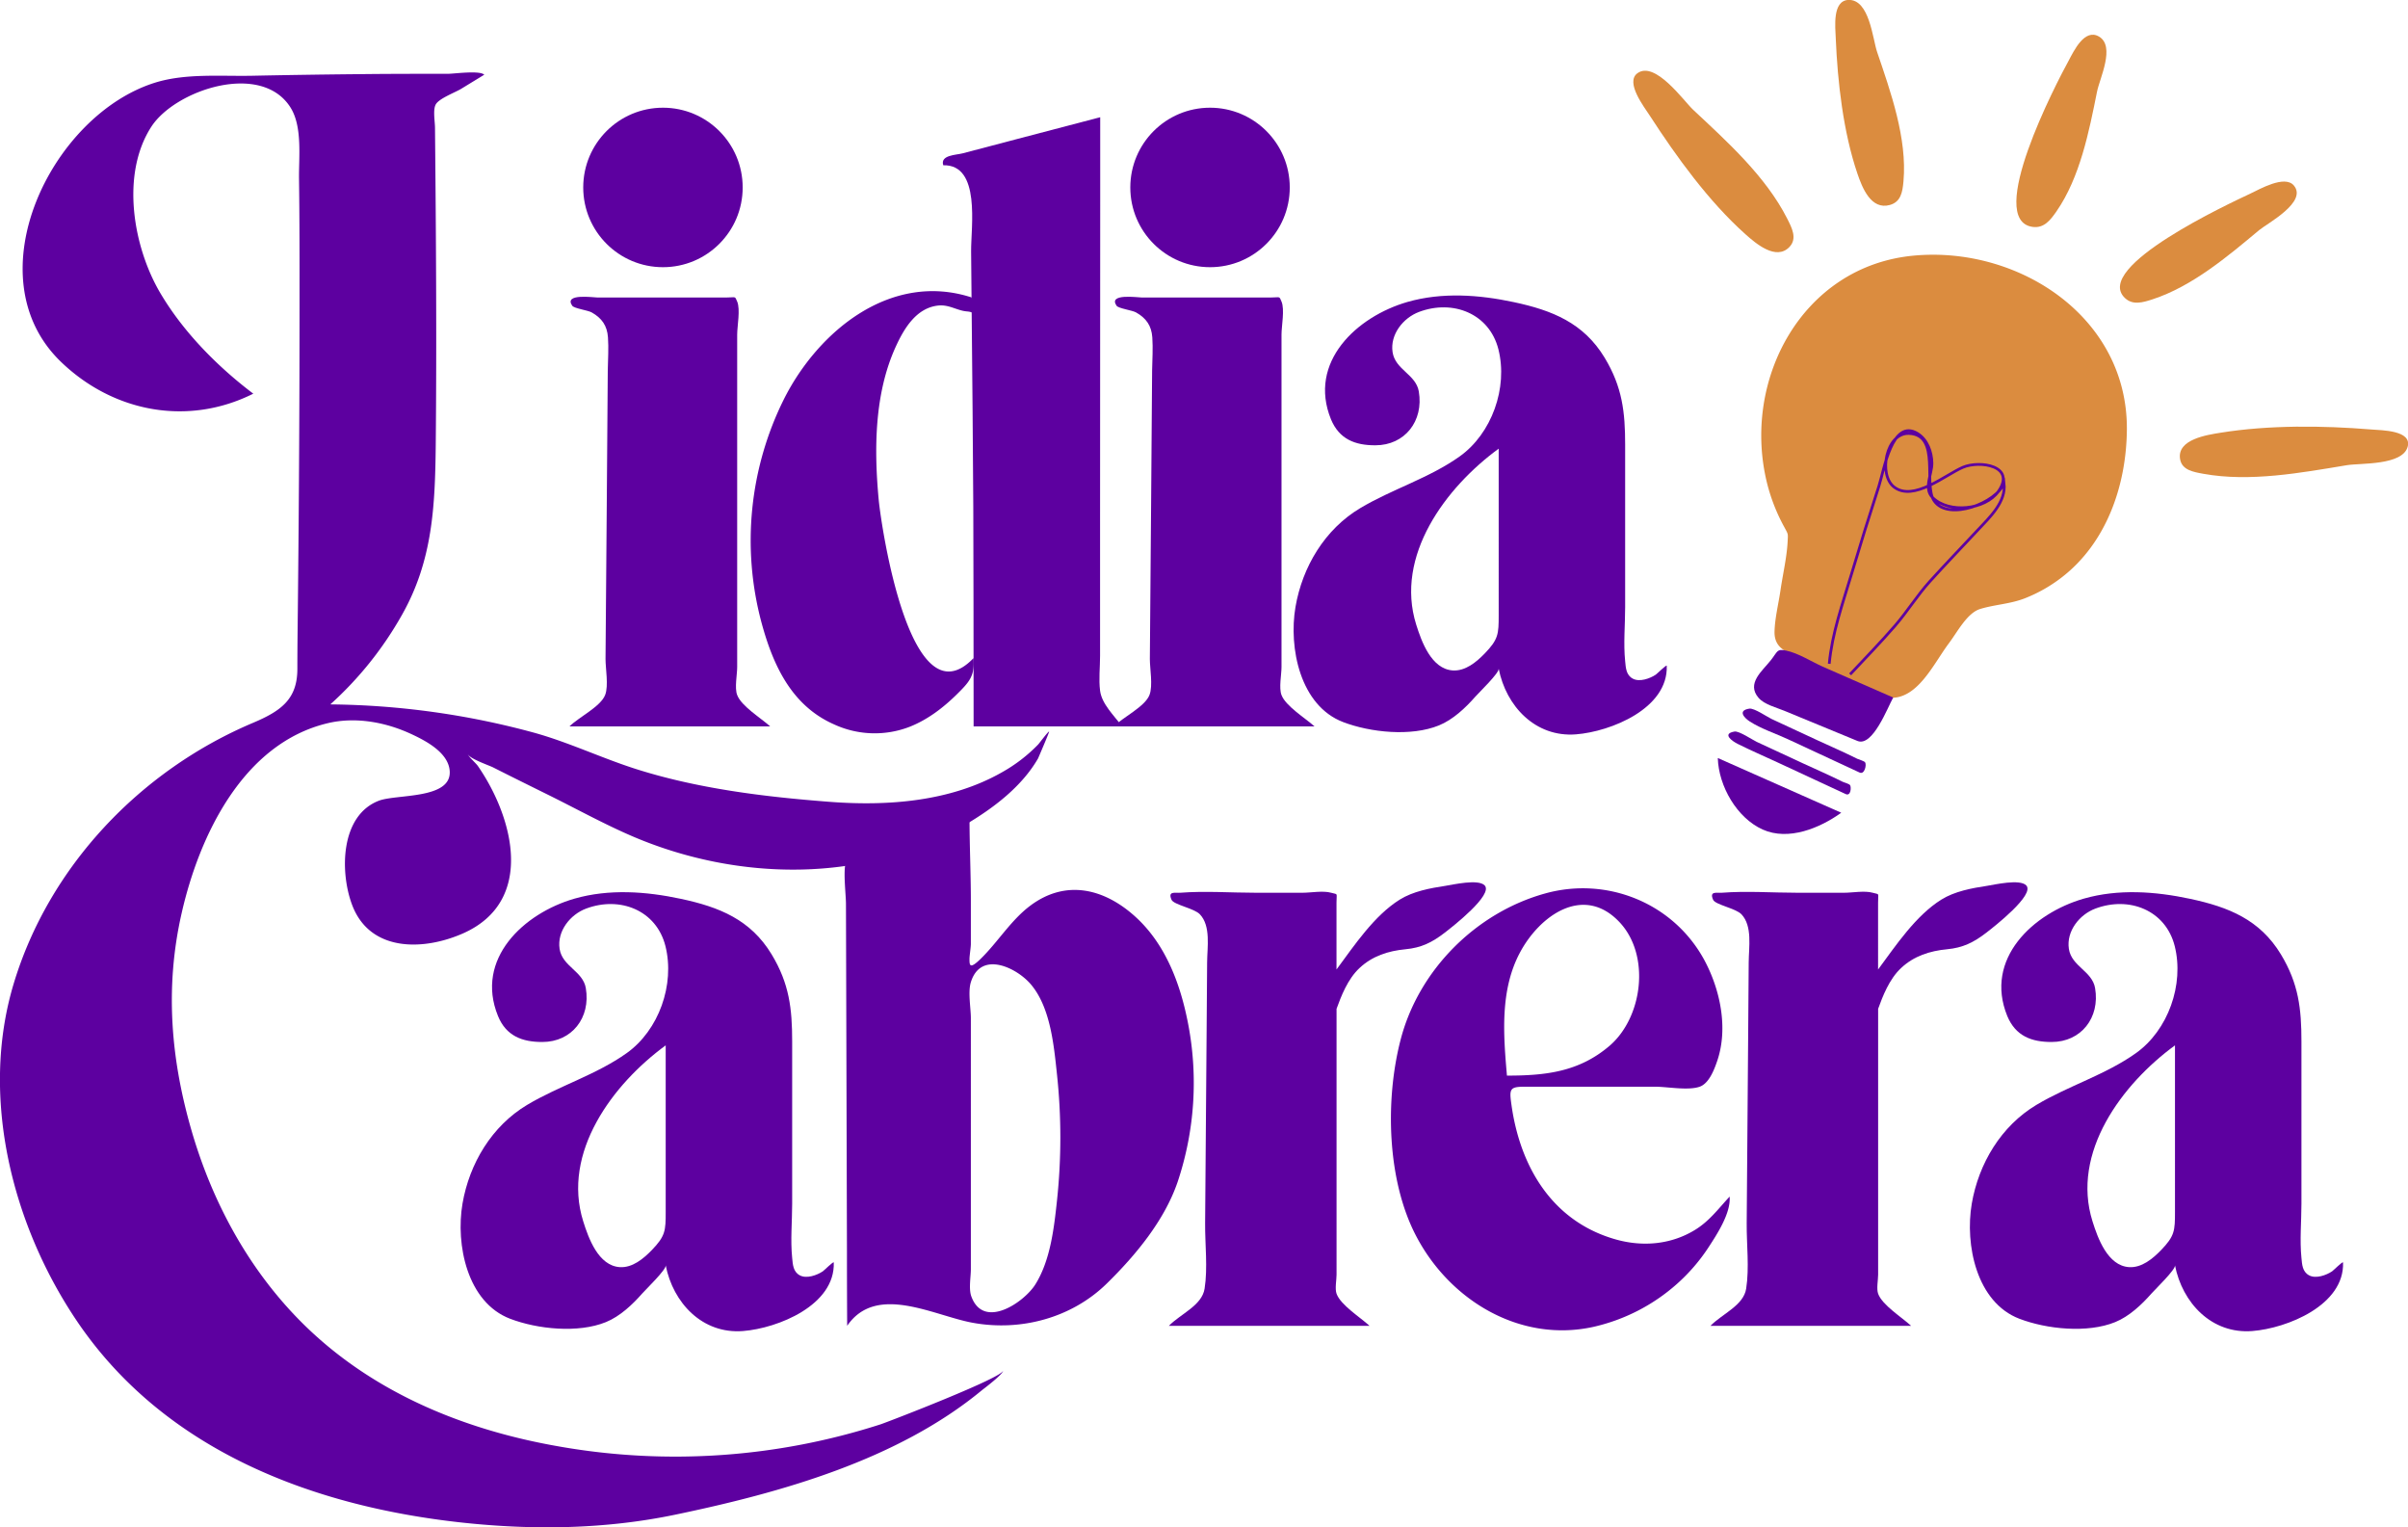
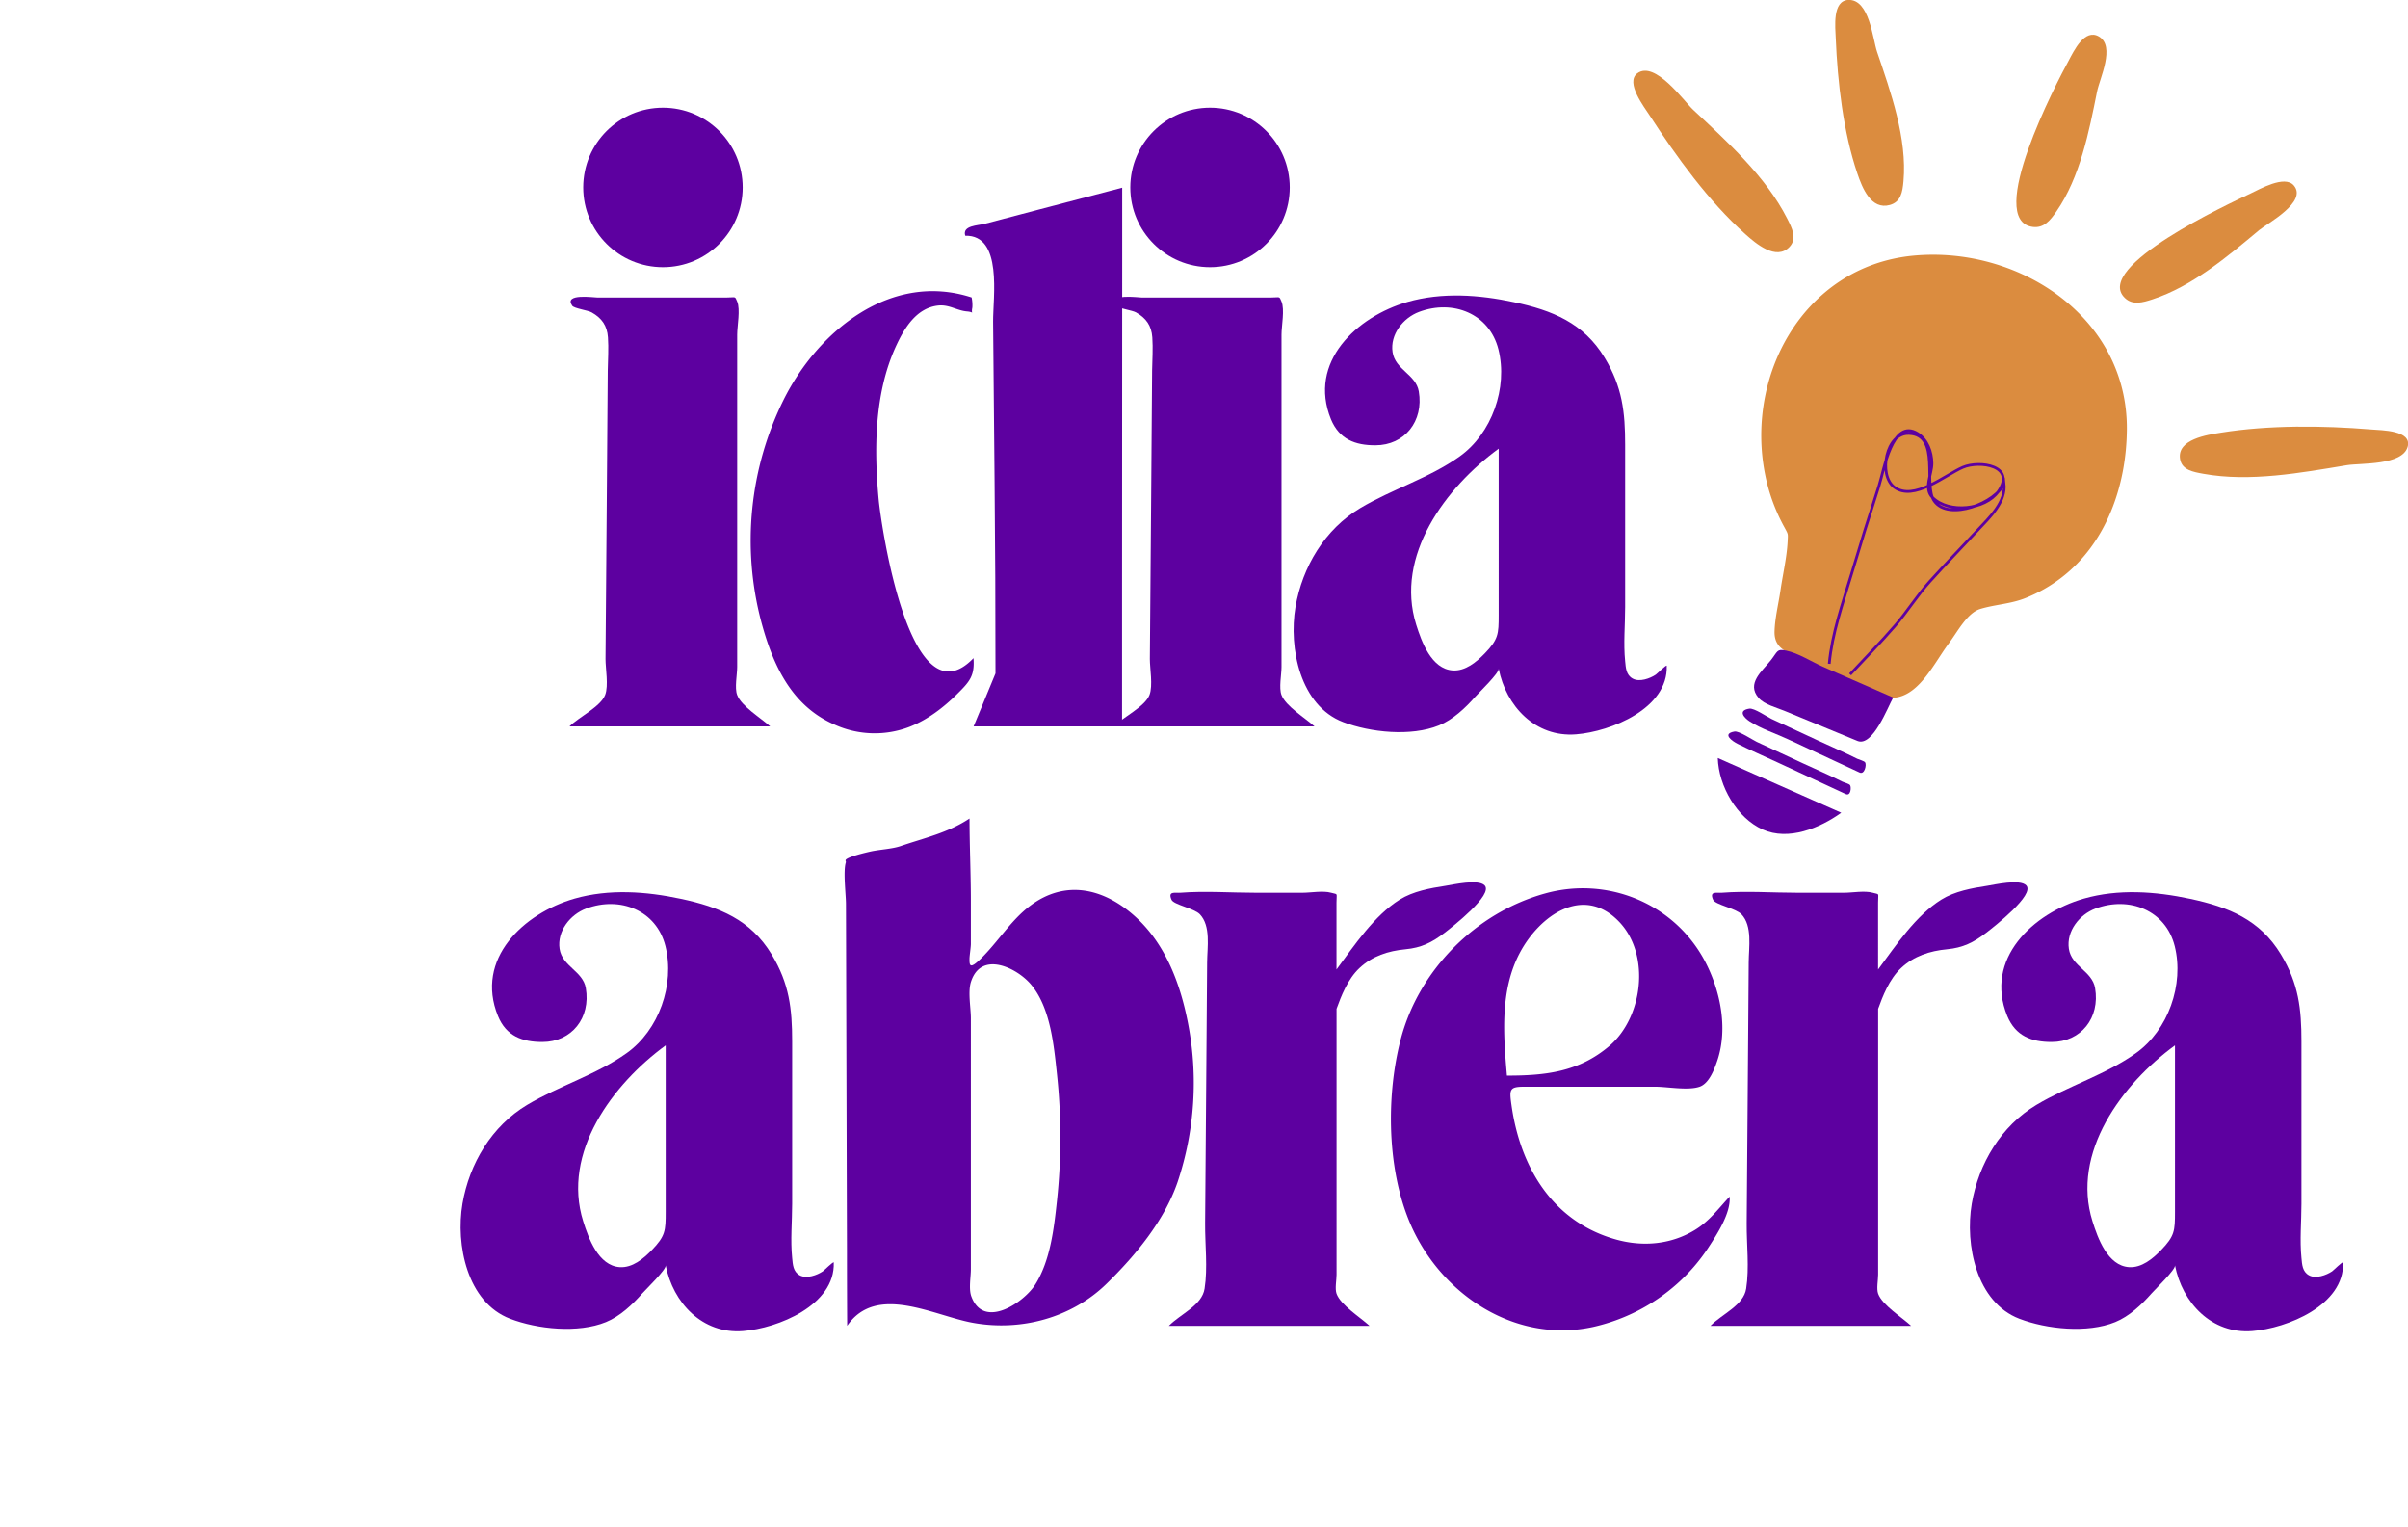
<svg xmlns="http://www.w3.org/2000/svg" id="Capa_1" data-name="Capa 1" viewBox="0 0 875.91 555.4">
  <defs>
    <style>.cls-1{fill:#5d00a0;}.cls-2,.cls-4{fill:#db8c3f;}.cls-2{stroke:#db8c3f;}.cls-2,.cls-3{stroke-miterlimit:10;}.cls-3{fill:none;stroke:#5d00a0;}</style>
  </defs>
  <title>Logo con bombilla</title>
  <path class="cls-1" d="M502.5,586.5c-2.76-14.27-8.12-28.71-19.08-38.71-11.37-10.37-25.49-13.83-38.49-3.95C438,549.1,433.21,557.05,427.1,563c-4.1,4-4.1,2.34-4.1,0,0-1,.5-4.18.5-5.39q0-7.87,0-15.74c0-9.61-.48-20.26-.49-29.87-7.78,5.17-16.18,7-25,10-3.21,1.1-7.69,1.26-11,2-1.65.37-8.14,1.88-9,3-.26.34.13.59,0,1-1,3.16.05,11.74.06,15l.06,20.77.3,105.34q0,13.7.08,27.38c10.59-15.48,31.44-3.72,45.59-1.12,17.54,3.23,36.08-1.74,48.85-14.26,10.44-10.23,21-22.94,25.78-37A113.42,113.42,0,0,0,502.5,586.5Zm-47.67,64.44c-1.07,10-2.4,21.78-7.88,30.51-4.08,6.49-18.81,16.6-23.28,4.34-1-2.74-.17-7-.17-9.93V584.63c0-3.73-1.12-9.49,0-13.11,3.65-11.73,16.93-5.17,22,1,7,8.45,8.22,22.15,9.33,32.56A215.84,215.84,0,0,1,454.83,650.94Z" transform="translate(-70.35 -214.33)" />
-   <path id="L_C" data-name="L C" class="cls-1" d="M246.5,241.5c-1.67-1.65-11.05-.32-13.18-.33-10.53,0-21.06,0-31.58.12q-19.83.18-39.67.59c-11.44.23-24.07-.93-35.12,2.45C89,256,60.36,314.86,92.48,345.88c19,18.34,46.13,23.56,70,11.62-13.09-9.92-25.38-22.35-33.77-36.51-9.92-16.73-14.54-43.22-3.32-60.56,8.7-13.45,40.22-23.93,50.73-6.84,4.28,7,2.89,18,3,25.75.2,14.93.2,29.87.19,44.8q0,52-.54,104c-.08,9.81-.25,19.62-.25,29.42,0,11-5.86,15.3-16.08,19.62-41,17.3-74.33,52.24-87.17,95.08-12.35,41.22-.4,88,23.32,122.89,31.81,46.74,85.59,67.08,140.13,72.93,25.8,2.76,51.86,2.38,77.27-2.91,38.43-8,80.91-19.89,111.66-45.36.22-.18,8-6,7.53-7.08.87,2.24-41.94,18.75-44.55,19.6A243.59,243.59,0,0,1,273.9,740.4c-35.83-6.18-70.09-20.5-95.63-47-18.08-18.74-30.66-42.17-38-67.06-7.86-26.67-10-53-3.83-80,6.39-28.08,22.28-61.66,53.09-69,10.08-2.41,21-.41,30.29,3.88,5.31,2.45,13.64,6.76,14.11,13.5.72,10.39-19.39,8.33-25.83,10.83-13.88,5.37-14.18,25.69-9.73,37.71,6.42,17.36,26,16.93,40.58,10.44C265,542,257.22,511.81,244.2,492.93c-.77-1.12-3.37-3.32-3.72-4.41.55,1.7,7.82,4.17,9.25,4.9,6.73,3.4,13.48,6.74,20.24,10.08,10.1,5,20.13,10.55,30.5,15,38.36,16.41,84.61,17.16,121-4.23,10.16-6,20.5-13.76,26.49-24.15,0,0,4.19-9.7,4-9.74-.35-.08-3.65,4.38-4,4.72a57.09,57.09,0,0,1-13.11,10.07c-18.75,10.69-41.55,12.37-62.64,10.77-23.86-1.82-48.65-4.84-71.52-12.26-12.24-4-23.85-9.52-36.27-12.94A291.44,291.44,0,0,0,190.5,470.5a128.77,128.77,0,0,0,26.1-32.62c11.15-19.72,12-39.54,12.25-61.55.37-38.49.1-77-.27-115.46,0-2.35-.83-6.67.3-8.61,1.28-2.17,7-4.29,9.21-5.62Z" transform="translate(-70.35 -214.33)" />
  <g id="I">
    <path class="cls-1" d="M277.5,478.5h73c-3.31-3-10.46-7.34-12-11.4-1-2.55,0-7.46,0-10.15V336c0-3.08,1.21-9.14,0-12-.88-2.12-.49-1.48-3.82-1.48H287.62c-1.45,0-12.31-1.6-9.12,3,.71,1,5.69,1.64,7.07,2.42,3.71,2.09,5.63,4.83,5.93,9.07.28,4,0,8.07-.07,12q-.17,24.54-.37,49.1L290.61,454c0,3.51,1.14,9.63-.11,13C288.9,471.31,280.89,475.11,277.5,478.5Z" transform="translate(-70.35 -214.33)" />
    <circle class="cls-1" cx="241.15" cy="68.17" r="29" />
  </g>
  <g id="I-2" data-name="I">
    <path class="cls-1" d="M475.5,478.5h73c-3.31-3-10.46-7.34-12-11.4-1-2.55,0-7.46,0-10.15V336c0-3.08,1.21-9.14,0-12-.88-2.12-.49-1.48-3.82-1.48H485.62c-1.45,0-12.31-1.6-9.12,3,.71,1,5.69,1.64,7.07,2.42,3.71,2.09,5.63,4.83,5.93,9.07.28,4,0,8.07-.07,12q-.17,24.54-.37,49.1L488.61,454c0,3.51,1.14,9.63-.11,13C486.9,471.31,478.89,475.11,475.5,478.5Z" transform="translate(-70.35 -214.33)" />
    <circle class="cls-1" cx="440.15" cy="68.17" r="29" />
  </g>
  <g id="D">
-     <path class="cls-1" d="M424.5,478.5h54c-2.92-4-7.37-8.1-8-13-.52-4.06,0-8.54,0-12.63q0-24.48,0-49,0-59.58.05-119.16,0-13.87,0-27.75l-30.51,8-19.5,5.13c-2.43.64-8.26.6-7.08,4.34,13.73-.34,10.06,22.45,10.13,31.28q.25,29.12.54,58.23.34,34.83.33,69.66Z" transform="translate(-70.35 -214.33)" />
+     <path class="cls-1" d="M424.5,478.5h54q0-24.48,0-49,0-59.58.05-119.16,0-13.87,0-27.75l-30.51,8-19.5,5.13c-2.43.64-8.26.6-7.08,4.34,13.73-.34,10.06,22.45,10.13,31.28q.25,29.12.54,58.23.34,34.83.33,69.66Z" transform="translate(-70.35 -214.33)" />
    <path class="cls-1" d="M423.78,322.5C394.5,313,368,334.61,355.5,359.5a115.3,115.3,0,0,0-8.19,81.12c4.23,15.67,11,30.38,26.48,37.17a35.26,35.26,0,0,0,27.45.85c6.54-2.58,12.25-6.95,17.22-11.86,4.69-4.63,6.47-6.71,6-13.1C401.55,477.55,391,406.28,390,396.31c-1.74-18.43-1.65-38.73,6.17-55.88,3.05-6.68,7.55-14.25,15.64-15,3.9-.34,6.69,1.87,10.3,2.16,2.92.23,1.34,1.35,1.93-1.43A13.7,13.7,0,0,0,423.78,322.5Z" transform="translate(-70.35 -214.33)" />
  </g>
  <path id="R" class="cls-1" d="M579.5,541.5c-9.33,5.83-16.54,16.69-23,25.41V542.58c0-3.73.67-2.84-1.94-3.58-2.95-.84-7.39,0-10.44,0H527.19c-9.08,0-18.5-.71-27.56,0-1.8.14-4.59-.73-3.13,2.56.8,1.81,8.22,3.09,10.29,5.26,4.08,4.28,2.68,12,2.65,17.48q-.09,13.58-.2,27.16-.25,33.9-.53,67.8c-.06,7.61,1,16.16-.19,23.71-.94,6.12-8.66,9.13-13,13.53h73c-3.36-3.11-10.51-7.54-12-11.68-.65-1.81,0-5,0-6.93V581.21c1.6-4.4,4-10.8,8.38-14.86,4.66-4.36,10.43-6.2,16.68-6.8,5.74-.54,9.64-2.44,14.26-6,2.86-2.2,17.84-13.87,14.54-17.24-2.34-2.38-11.41-.27-14.22.17C590.59,537.32,584.33,538.48,579.5,541.5Z" transform="translate(-70.35 -214.33)" />
  <path id="R-2" data-name="R" class="cls-1" d="M776.5,541.5c-9.33,5.83-16.54,16.69-23,25.41V542.58c0-3.73.67-2.84-1.94-3.58-2.95-.84-7.39,0-10.44,0H724.19c-9.08,0-18.5-.71-27.56,0-1.8.14-4.59-.73-3.13,2.56.8,1.81,8.22,3.09,10.29,5.26,4.08,4.28,2.68,12,2.65,17.48q-.09,13.58-.2,27.16-.25,33.9-.53,67.8c-.06,7.61,1,16.16-.19,23.71-.94,6.12-8.66,9.13-13,13.53h73c-3.36-3.11-10.51-7.54-12-11.68-.65-1.81,0-5,0-6.93V581.21c1.6-4.4,4-10.8,8.38-14.86,4.66-4.36,10.43-6.2,16.68-6.8,5.74-.54,9.64-2.44,14.26-6,2.86-2.2,17.84-13.87,14.54-17.24-2.34-2.38-11.41-.27-14.22.17C787.59,537.32,781.33,538.48,776.5,541.5Z" transform="translate(-70.35 -214.33)" />
  <path class="cls-1" d="M918.64,676.68c-2.09,1.4-5.9,2.8-8.37,1.45s-2.53-4-2.77-6.34c-.66-6.42,0-13.25,0-19.7q0-29.49,0-59c0-11.83-1-21-7.48-31.7-7.63-12.6-19-17.2-33-20.18-12.66-2.71-26.14-3.68-38.74-.06C809.92,546.45,792,563,800.5,583.84c3,7.23,8.79,9.46,16.16,9.43,10.65,0,17.62-8.78,15.78-19.59-1.05-6.2-8.58-7.88-9.54-14.29s3.84-12.46,9.64-14.63c12.37-4.63,25.59.64,28.86,13.62,3.51,14-2.4,30.61-14.08,38.93-11.11,7.92-24.56,11.87-36.23,18.84-12.82,7.66-21,21.3-23.51,35.92-2.53,14.89,1.69,35.89,17.34,41.86,9.93,3.79,24.7,5.33,34.84,1.21,5.08-2.06,9.67-6.38,13.2-10.41,1.3-1.48,8.83-8.72,8.54-10.23,2.67,13.65,13.35,25.06,28.13,23.89,12.66-1,33.56-9.4,33-24.94C922.56,672.93,919.12,676.36,918.64,676.68ZM861.5,655.07c0,6.82-.1,8.78-5.11,13.94-3,3.08-7,6.44-11.6,6.14-7.79-.51-11.37-10.54-13.29-16.65-7.86-25,10.72-49.93,30-64Z" transform="translate(-70.35 -214.33)" />
  <path class="cls-1" d="M672.64,459.68c-2.09,1.4-5.9,2.8-8.37,1.45s-2.53-4-2.77-6.34c-.66-6.42,0-13.25,0-19.7q0-29.49,0-59c0-11.83-1-21-7.48-31.7-7.63-12.6-19-17.2-33-20.18-12.66-2.71-26.14-3.68-38.74-.06C563.92,329.45,546,346,554.5,366.84c3,7.23,8.79,9.46,16.16,9.43,10.65,0,17.62-8.78,15.78-19.59-1.05-6.2-8.58-7.88-9.54-14.29s3.84-12.46,9.64-14.63c12.37-4.63,25.59.64,28.86,13.62,3.51,13.95-2.4,30.61-14.08,38.93-11.11,7.92-24.56,11.87-36.23,18.84-12.82,7.66-21,21.3-23.51,35.92-2.53,14.89,1.69,35.89,17.34,41.86,9.93,3.79,24.7,5.33,34.84,1.21,5.08-2.06,9.67-6.38,13.2-10.41,1.3-1.48,8.83-8.72,8.54-10.23,2.67,13.65,13.35,25.06,28.13,23.89,12.66-1,33.56-9.4,33-24.94C676.56,455.93,673.12,459.36,672.64,459.68ZM615.5,438.07c0,6.82-.1,8.78-5.11,13.94-3,3.08-7,6.44-11.6,6.14-7.79-.51-11.37-10.54-13.29-16.65-7.86-25,10.72-49.93,30-64Z" transform="translate(-70.35 -214.33)" />
  <path class="cls-1" d="M369.64,676.68c-2.09,1.4-5.9,2.8-8.37,1.45s-2.53-4-2.77-6.34c-.66-6.42,0-13.25,0-19.7q0-29.49,0-59c0-11.83-1-21-7.48-31.7-7.63-12.6-19-17.2-33-20.18-12.66-2.71-26.14-3.68-38.74-.06C260.92,546.45,243,563,251.5,583.84c2.95,7.23,8.79,9.46,16.16,9.43,10.65,0,17.62-8.78,15.78-19.59-1.05-6.2-8.58-7.88-9.54-14.29s3.84-12.46,9.64-14.63c12.37-4.63,25.59.64,28.86,13.62,3.51,14-2.4,30.61-14.08,38.93-11.11,7.92-24.56,11.87-36.23,18.84-12.82,7.66-21,21.3-23.51,35.92-2.53,14.89,1.69,35.89,17.34,41.86,9.93,3.79,24.7,5.33,34.84,1.21,5.08-2.06,9.67-6.38,13.2-10.41,1.3-1.48,8.83-8.72,8.54-10.23,2.67,13.65,13.35,25.06,28.13,23.89,12.66-1,33.56-9.4,33-24.94C373.56,672.93,370.12,676.36,369.64,676.68ZM312.5,655.07c0,6.82-.1,8.78-5.11,13.94-3,3.08-7,6.44-11.6,6.14-7.79-.51-11.37-10.54-13.29-16.65-7.86-25,10.72-49.93,30-64Z" transform="translate(-70.35 -214.33)" />
  <path class="cls-1" d="M699.5,649.5c-4.15,4.46-7.42,9-12.79,12.23-8.64,5.22-18.82,6.08-28.47,3.39-23.19-6.47-34.94-26.38-38.1-49-.79-5.62-.73-6.58,4.67-6.58h47.67c4.43,0,11.89,1.47,16.12,0,3.42-1.19,5.33-6.24,6.46-9.6,3.94-11.83,1-25.76-4.77-36.48C679,542.65,654.82,533,632.35,539.27c-25.2,7-46,27.91-52.53,53.19-5.66,21.78-5,51.18,5.72,71.5,12.23,23.31,37.71,38.71,64.25,32.95a68.4,68.4,0,0,0,30.5-15.61,66.64,66.64,0,0,0,11.5-13.3C694.91,663.22,700,655.48,699.5,649.5Zm-76.31-88.67c7.21-13.61,23.14-24.89,36.13-11.27,11.52,12.07,8.59,34.76-3.52,45.12-11.13,9.51-23.35,10.82-37.3,10.82C617.21,590.63,615.93,574.51,623.19,560.83Z" transform="translate(-70.35 -214.33)" />
  <g id="Bombilla">
    <path class="cls-2" d="M843.5,370.5c.3-40.62-39.19-66.28-77.08-62.7-40.25,3.79-62.21,45.16-52.72,82.51a66.18,66.18,0,0,0,6.13,15.47c1.53,2.8,1.42,2.57,1.28,5.37-.29,5.93-1.75,12-2.61,17.89-.7,4.84-2,9.93-2.16,14.81-.19,5.2,3.08,6.7,7.11,8.6,10,4.68,19.85,9.91,30,14.11,12.55,5.17,19-10,25.35-18.51,3.25-4.31,6.72-11.2,11.69-12.73,5.43-1.67,11.13-1.8,16.55-4a53.72,53.72,0,0,0,12.82-7.3C836.24,411.48,843.35,390.56,843.5,370.5Z" transform="translate(-70.35 -214.33)" />
    <path class="cls-1" d="M746,483.79l-26.68-11c-2.83-1.17-7.2-2.25-9.29-4.67-4.52-5.24,1.34-9.74,4.46-13.69,2.57-3.26,2.14-4.21,5.54-3.5,4.43.91,9.23,4,13.36,5.86L759,468C757,471.53,751.55,486.07,746,483.79Z" transform="translate(-70.35 -214.33)" />
    <path class="cls-1" d="M746.8,495.29l-26.11-12.13c-4.46-2.07-9.67-3.77-13.82-6.42-1.89-1.2-4.69-4-.2-4.7,1.74-.28,6.49,3,8.07,3.75l16.8,7.8c4.8,2.23,9.69,4.33,14.42,6.7.56.28,2.51.77,2.85,1.32C749.37,492.55,748.57,496.11,746.8,495.29Z" transform="translate(-70.35 -214.33)" />
    <path class="cls-1" d="M741.7,503.1l-24.87-11.55c-4.8-2.23-9.69-4.33-14.42-6.7-1.87-.94-5.88-3.66-1.13-4.48,1.65-.29,6.62,3.08,8.07,3.75l16.8,7.8c4.8,2.23,9.69,4.33,14.42,6.7.59.3,2.44.73,2.77,1.29C743.81,500.73,743.57,504,741.7,503.1Z" transform="translate(-70.35 -214.33)" />
    <path class="cls-1" d="M695.2,490l44.9,19.9c-7.78,5.6-19.2,10.31-28.57,6.11S695.5,500.26,695.2,490Z" transform="translate(-70.35 -214.33)" />
    <path class="cls-3" d="M735.74,455.73c1-11,4.85-21.79,8-32.31q4.86-16.28,10.1-32.44c1.77-5.43,4.75-24.67,14-19,3.61,2.22,5.19,6.75,5.25,10.77s-3.14,9.19.26,12.55c5.93,5.86,19.12,4.47,23.86-2.19,6.69-9.39-6.74-11.47-12.9-8.82-6.36,2.74-17.86,12.54-24.94,7.2-5.89-4.45-3-19.89,5.42-19.52,11.63.5,5,18.8,9.17,24.6,5.26,7.41,22.7.59,25.37-6.54.83,6.89-5.31,12.5-9.55,17.06-5.82,6.25-11.76,12.4-17.49,18.74-4.56,5.06-8.12,10.85-12.56,16-5.25,6.09-10.91,11.86-16.4,17.75" transform="translate(-70.35 -214.33)" />
    <path class="cls-4" d="M804.16,387.38c-2.13-1.55-9.91-5.47-10.41-7.75-.25-1.17,6.13-12,7.17-12.35s6,2.65,6.83,3.23c2.51,1.74,1.87.16,1.88,2.57C809.66,377.22,805.67,383.42,804.16,387.38Z" transform="translate(-70.35 -214.33)" />
    <path class="cls-4" d="M686.25,254.28c12.3,11.48,26.39,24.2,34.15,39.47,1.75,3.43,3.77,7.28.9,10.35-4.86,5.19-12.32-1.25-16.11-4.64-13.31-11.9-25-28.06-34.68-43-2.08-3.2-9-12.12-4.61-15.45C672.33,236.17,682.91,251.16,686.25,254.28Z" transform="translate(-70.35 -214.33)" />
    <path class="cls-4" d="M753.14,233.21c4.92,14.48,11,31.46,9.6,47.07-.35,3.89-.94,7.46-4.94,8.59-6.85,1.92-10.06-6.24-11.82-11.42-5.14-15.1-7.2-33.2-7.87-49.15-.17-4.14-1.29-13.74,4.61-14C750.37,214.05,751.51,228.4,753.14,233.21Z" transform="translate(-70.35 -214.33)" />
    <path class="cls-4" d="M833.16,247.6c-2.9,14.47-6.18,31.22-14.78,43.62-2.22,3.21-4.55,6.18-8.64,5.63-17.44-2.36,8.65-52.38,13-60.31,2-3.75,5.89-12,11.14-8.9C839.86,231.19,834.12,242.81,833.16,247.6Z" transform="translate(-70.35 -214.33)" />
    <path class="cls-4" d="M892.14,298c-11.43,9.55-24.38,20.49-38.82,25.19-3.56,1.16-7.23,2.24-10.09-.54-11.65-11.3,38.23-34.4,45.68-37.91,3.44-1.62,12.43-6.83,15.79-3C909.88,287.76,895.11,295.54,892.14,298Z" transform="translate(-70.35 -214.33)" />
    <path class="cls-4" d="M924,383.51c-16.62,2.76-35.29,6.19-52.15,3.13-3.6-.66-7.81-1.32-8.49-5.32-1.25-7.27,10-8.86,14.84-9.64,17.48-2.8,37-2.61,54.7-1.16,3.79.31,14.83.28,13.25,6.25C944.27,383.69,929,382.68,924,383.51Z" transform="translate(-70.35 -214.33)" />
  </g>
</svg>